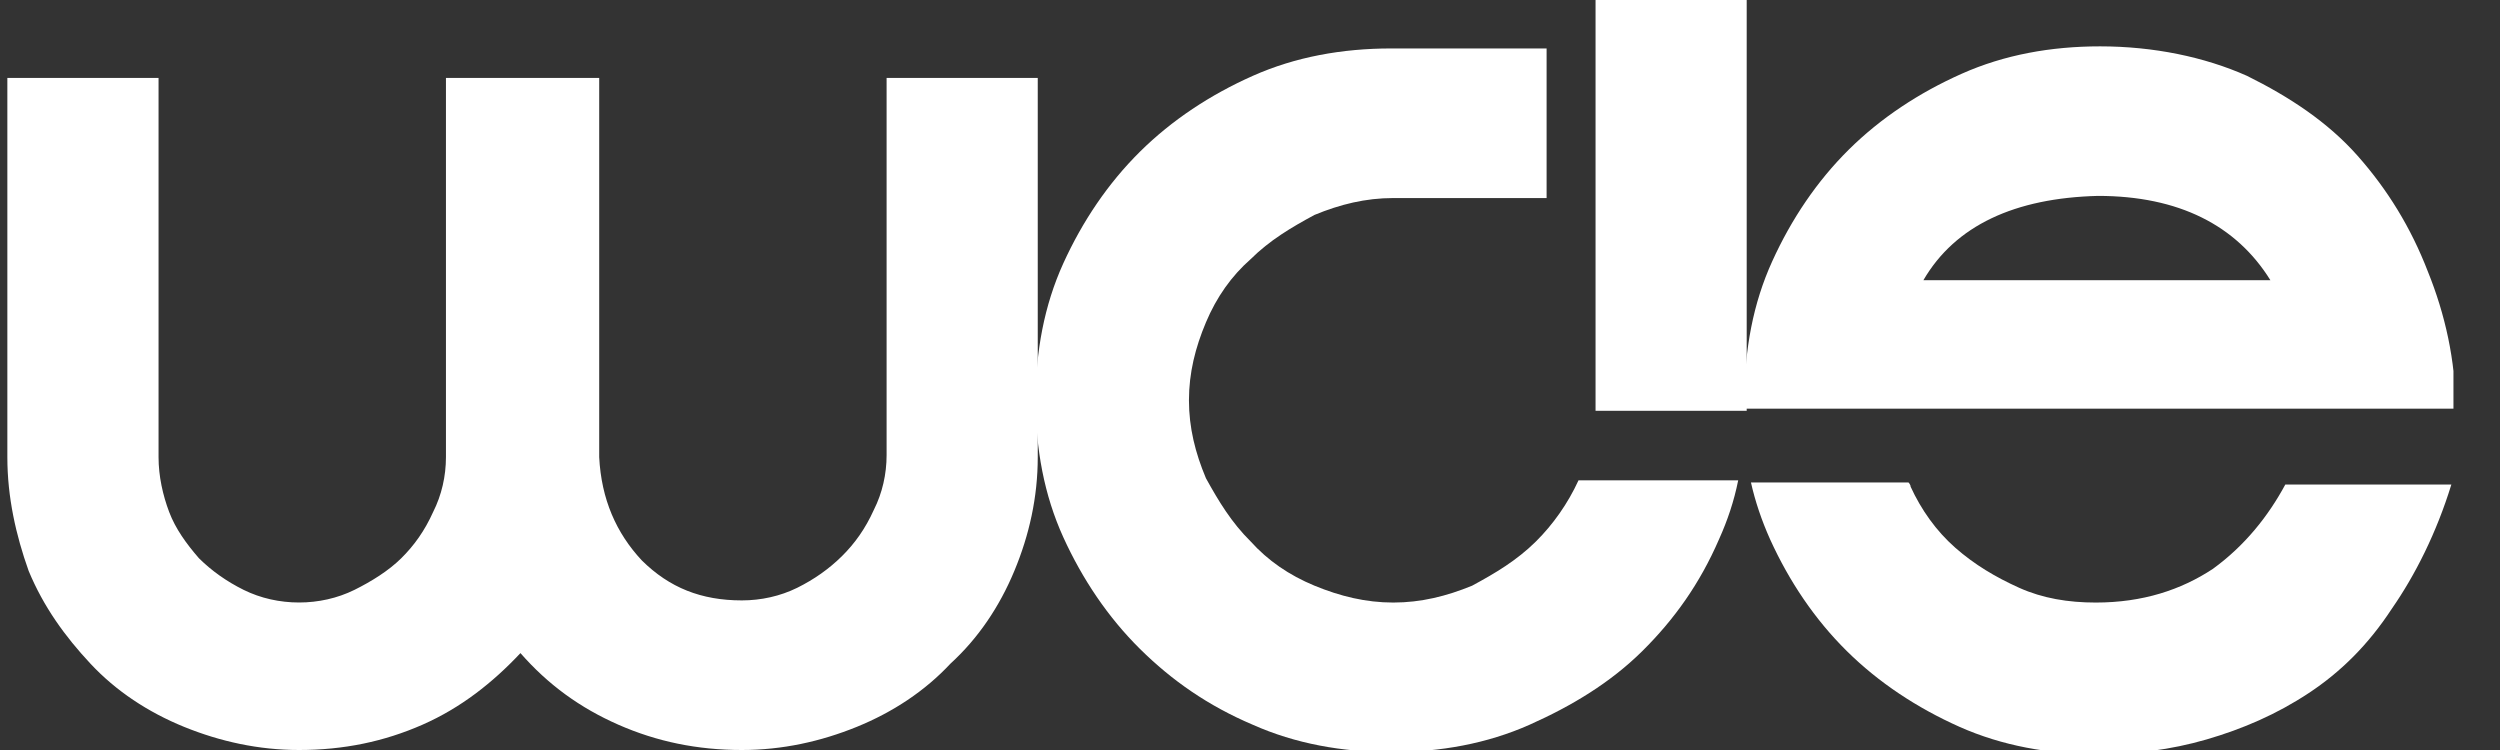
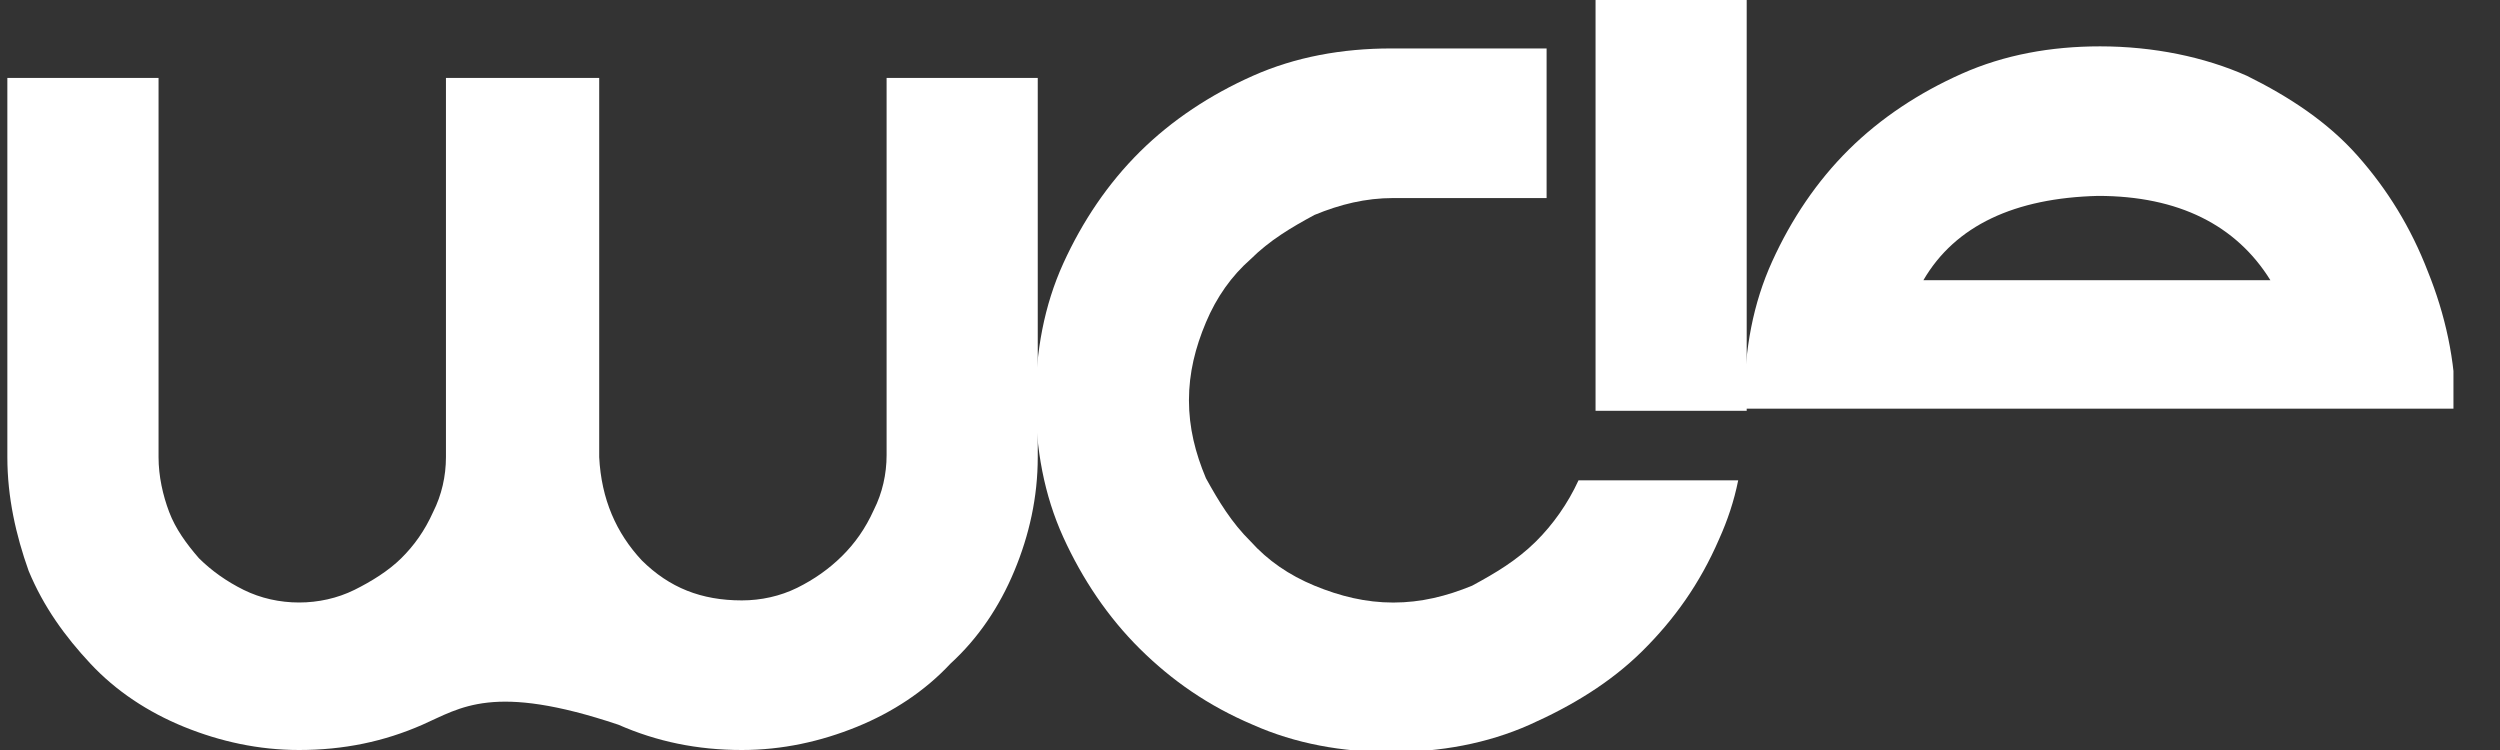
<svg xmlns="http://www.w3.org/2000/svg" width="50" height="15" viewBox="0 0 50 15" fill="none">
  <rect x="0" y="0" width="50" height="15" fill="#333333" stroke="none" />
  <g clip-path="url(#clip0_21_2044)">
    <path d="M34.934 8.174C34.934 8.09 34.934 8.048 34.934 7.963V0H31.911V2.486V4.213V8.006C31.911 8.09 31.911 8.132 31.911 8.216H34.934V8.174Z" fill="white" />
    <path d="M31.57 9.607C31.358 10.07 31.059 10.492 30.719 10.829C30.336 11.208 29.91 11.461 29.442 11.714C28.93 11.924 28.42 12.051 27.866 12.051C27.312 12.051 26.802 11.924 26.291 11.714C25.78 11.503 25.354 11.208 25.013 10.829C24.63 10.45 24.375 10.028 24.119 9.565C23.906 9.059 23.779 8.554 23.779 8.006C23.779 7.458 23.906 6.952 24.119 6.447C24.332 5.941 24.63 5.52 25.013 5.183C25.396 4.804 25.822 4.551 26.291 4.298C26.802 4.087 27.312 3.961 27.866 3.961H30.932V0.969H27.823C26.844 0.969 25.907 1.138 25.056 1.517C24.204 1.896 23.438 2.402 22.799 3.034C22.161 3.666 21.65 4.424 21.266 5.267C20.883 6.11 20.713 7.037 20.713 8.006C20.713 8.975 20.883 9.902 21.266 10.745C21.65 11.587 22.161 12.346 22.799 12.978C23.438 13.61 24.162 14.115 25.056 14.495C25.907 14.874 26.844 15.042 27.823 15.042C28.803 15.042 29.739 14.874 30.591 14.495C31.443 14.115 32.209 13.652 32.848 13.02C33.486 12.388 33.997 11.671 34.38 10.787C34.551 10.407 34.679 10.028 34.764 9.607H31.57Z" fill="white" />
-     <path d="M44.258 11.377C43.62 11.798 42.853 12.051 41.916 12.051C41.363 12.051 40.852 11.966 40.384 11.756C39.915 11.545 39.489 11.292 39.106 10.955C38.723 10.618 38.425 10.197 38.212 9.733C38.212 9.691 38.17 9.649 38.17 9.649H35.019C35.104 10.028 35.232 10.407 35.402 10.787C35.785 11.629 36.296 12.388 36.935 13.02C37.574 13.652 38.34 14.157 39.191 14.537C40.043 14.916 40.98 15.084 41.959 15.084C42.683 15.084 43.407 15 44.131 14.789C44.854 14.579 45.536 14.284 46.174 13.862C46.813 13.441 47.367 12.893 47.835 12.177C48.303 11.503 48.729 10.66 49.027 9.691H45.706C45.365 10.323 44.897 10.913 44.258 11.377Z" fill="white" />
    <path d="M37.872 8.174H44.684H49.112C49.112 7.205 48.899 6.278 48.559 5.435C48.218 4.55 47.75 3.792 47.154 3.118C46.558 2.444 45.791 1.938 44.94 1.517C44.088 1.137 43.066 0.927 42.002 0.927C41.022 0.927 40.086 1.095 39.234 1.475C38.383 1.854 37.616 2.359 36.977 2.991C36.339 3.623 35.828 4.382 35.445 5.225C35.061 6.067 34.891 6.994 34.891 7.963C34.891 8.048 34.891 8.09 34.891 8.174H37.872ZM41.959 3.918C43.577 3.918 44.727 4.508 45.408 5.604H38.468C39.106 4.508 40.299 3.96 41.959 3.918Z" fill="white" />
-     <path d="M17.732 1.559H20.755V9.143C20.755 9.944 20.585 10.702 20.287 11.418C19.989 12.135 19.563 12.767 19.01 13.272C18.499 13.82 17.86 14.242 17.136 14.537C16.412 14.831 15.646 15 14.837 15C13.943 15 13.134 14.831 12.367 14.494C11.601 14.157 10.962 13.694 10.409 13.062C9.855 13.652 9.217 14.157 8.45 14.494C7.684 14.831 6.875 15 5.981 15C5.172 15 4.405 14.831 3.681 14.537C2.958 14.242 2.319 13.82 1.808 13.272C1.297 12.725 0.871 12.135 0.573 11.418C0.318 10.702 0.147 9.944 0.147 9.143V1.559H3.171V9.143C3.171 9.522 3.256 9.902 3.383 10.239C3.511 10.576 3.724 10.871 3.98 11.166C4.235 11.418 4.533 11.629 4.874 11.798C5.214 11.966 5.597 12.05 5.981 12.05C6.364 12.05 6.747 11.966 7.088 11.798C7.428 11.629 7.769 11.418 8.024 11.166C8.28 10.913 8.493 10.618 8.663 10.239C8.833 9.902 8.919 9.522 8.919 9.143V1.559H11.984V9.143C12.027 9.986 12.325 10.66 12.836 11.208C13.389 11.756 14.028 12.008 14.837 12.008C15.22 12.008 15.603 11.924 15.944 11.756C16.285 11.587 16.583 11.376 16.838 11.124C17.094 10.871 17.306 10.576 17.477 10.197C17.647 9.86 17.732 9.48 17.732 9.101V1.559Z" fill="white" />
+     <path d="M17.732 1.559H20.755V9.143C20.755 9.944 20.585 10.702 20.287 11.418C19.989 12.135 19.563 12.767 19.01 13.272C18.499 13.82 17.86 14.242 17.136 14.537C16.412 14.831 15.646 15 14.837 15C13.943 15 13.134 14.831 12.367 14.494C9.855 13.652 9.217 14.157 8.45 14.494C7.684 14.831 6.875 15 5.981 15C5.172 15 4.405 14.831 3.681 14.537C2.958 14.242 2.319 13.82 1.808 13.272C1.297 12.725 0.871 12.135 0.573 11.418C0.318 10.702 0.147 9.944 0.147 9.143V1.559H3.171V9.143C3.171 9.522 3.256 9.902 3.383 10.239C3.511 10.576 3.724 10.871 3.98 11.166C4.235 11.418 4.533 11.629 4.874 11.798C5.214 11.966 5.597 12.05 5.981 12.05C6.364 12.05 6.747 11.966 7.088 11.798C7.428 11.629 7.769 11.418 8.024 11.166C8.28 10.913 8.493 10.618 8.663 10.239C8.833 9.902 8.919 9.522 8.919 9.143V1.559H11.984V9.143C12.027 9.986 12.325 10.66 12.836 11.208C13.389 11.756 14.028 12.008 14.837 12.008C15.22 12.008 15.603 11.924 15.944 11.756C16.285 11.587 16.583 11.376 16.838 11.124C17.094 10.871 17.306 10.576 17.477 10.197C17.647 9.86 17.732 9.48 17.732 9.101V1.559Z" fill="white" />
  </g>
  <defs>
    <clipPath id="clip0_21_2044">
      <rect width="48.922" height="15" fill="white" transform="translate(0.147)" />
    </clipPath>
  </defs>
</svg>